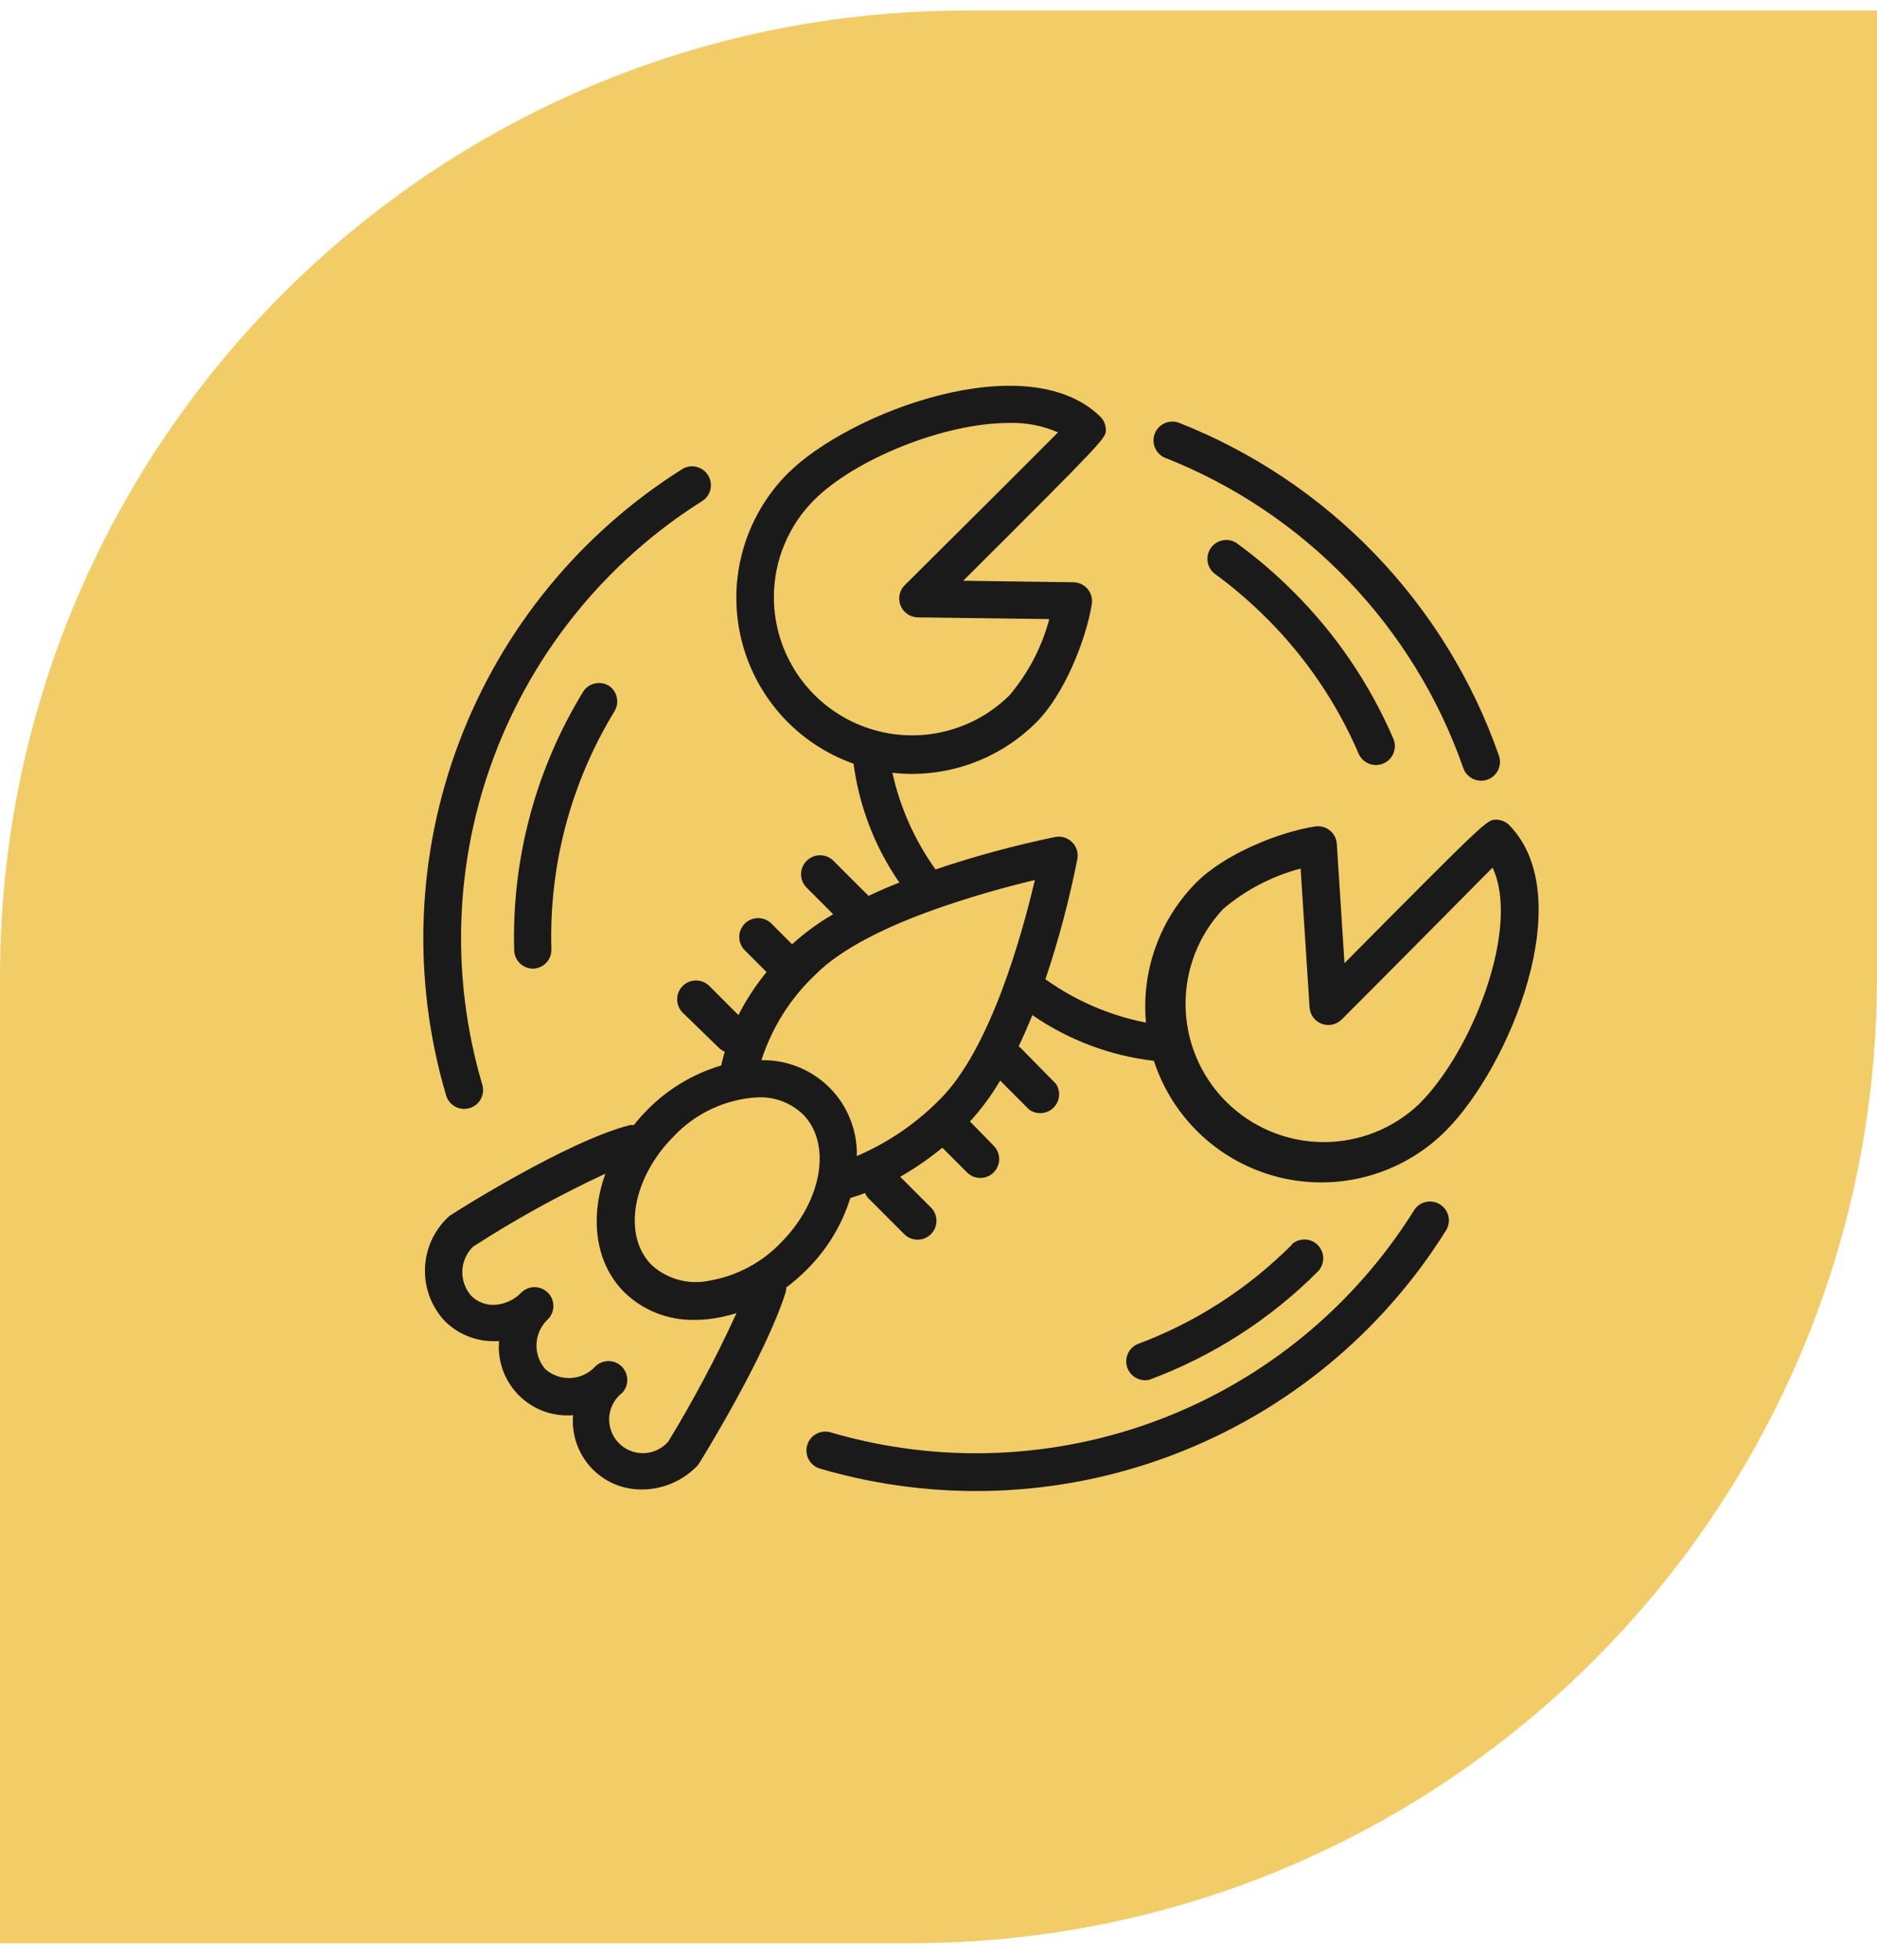
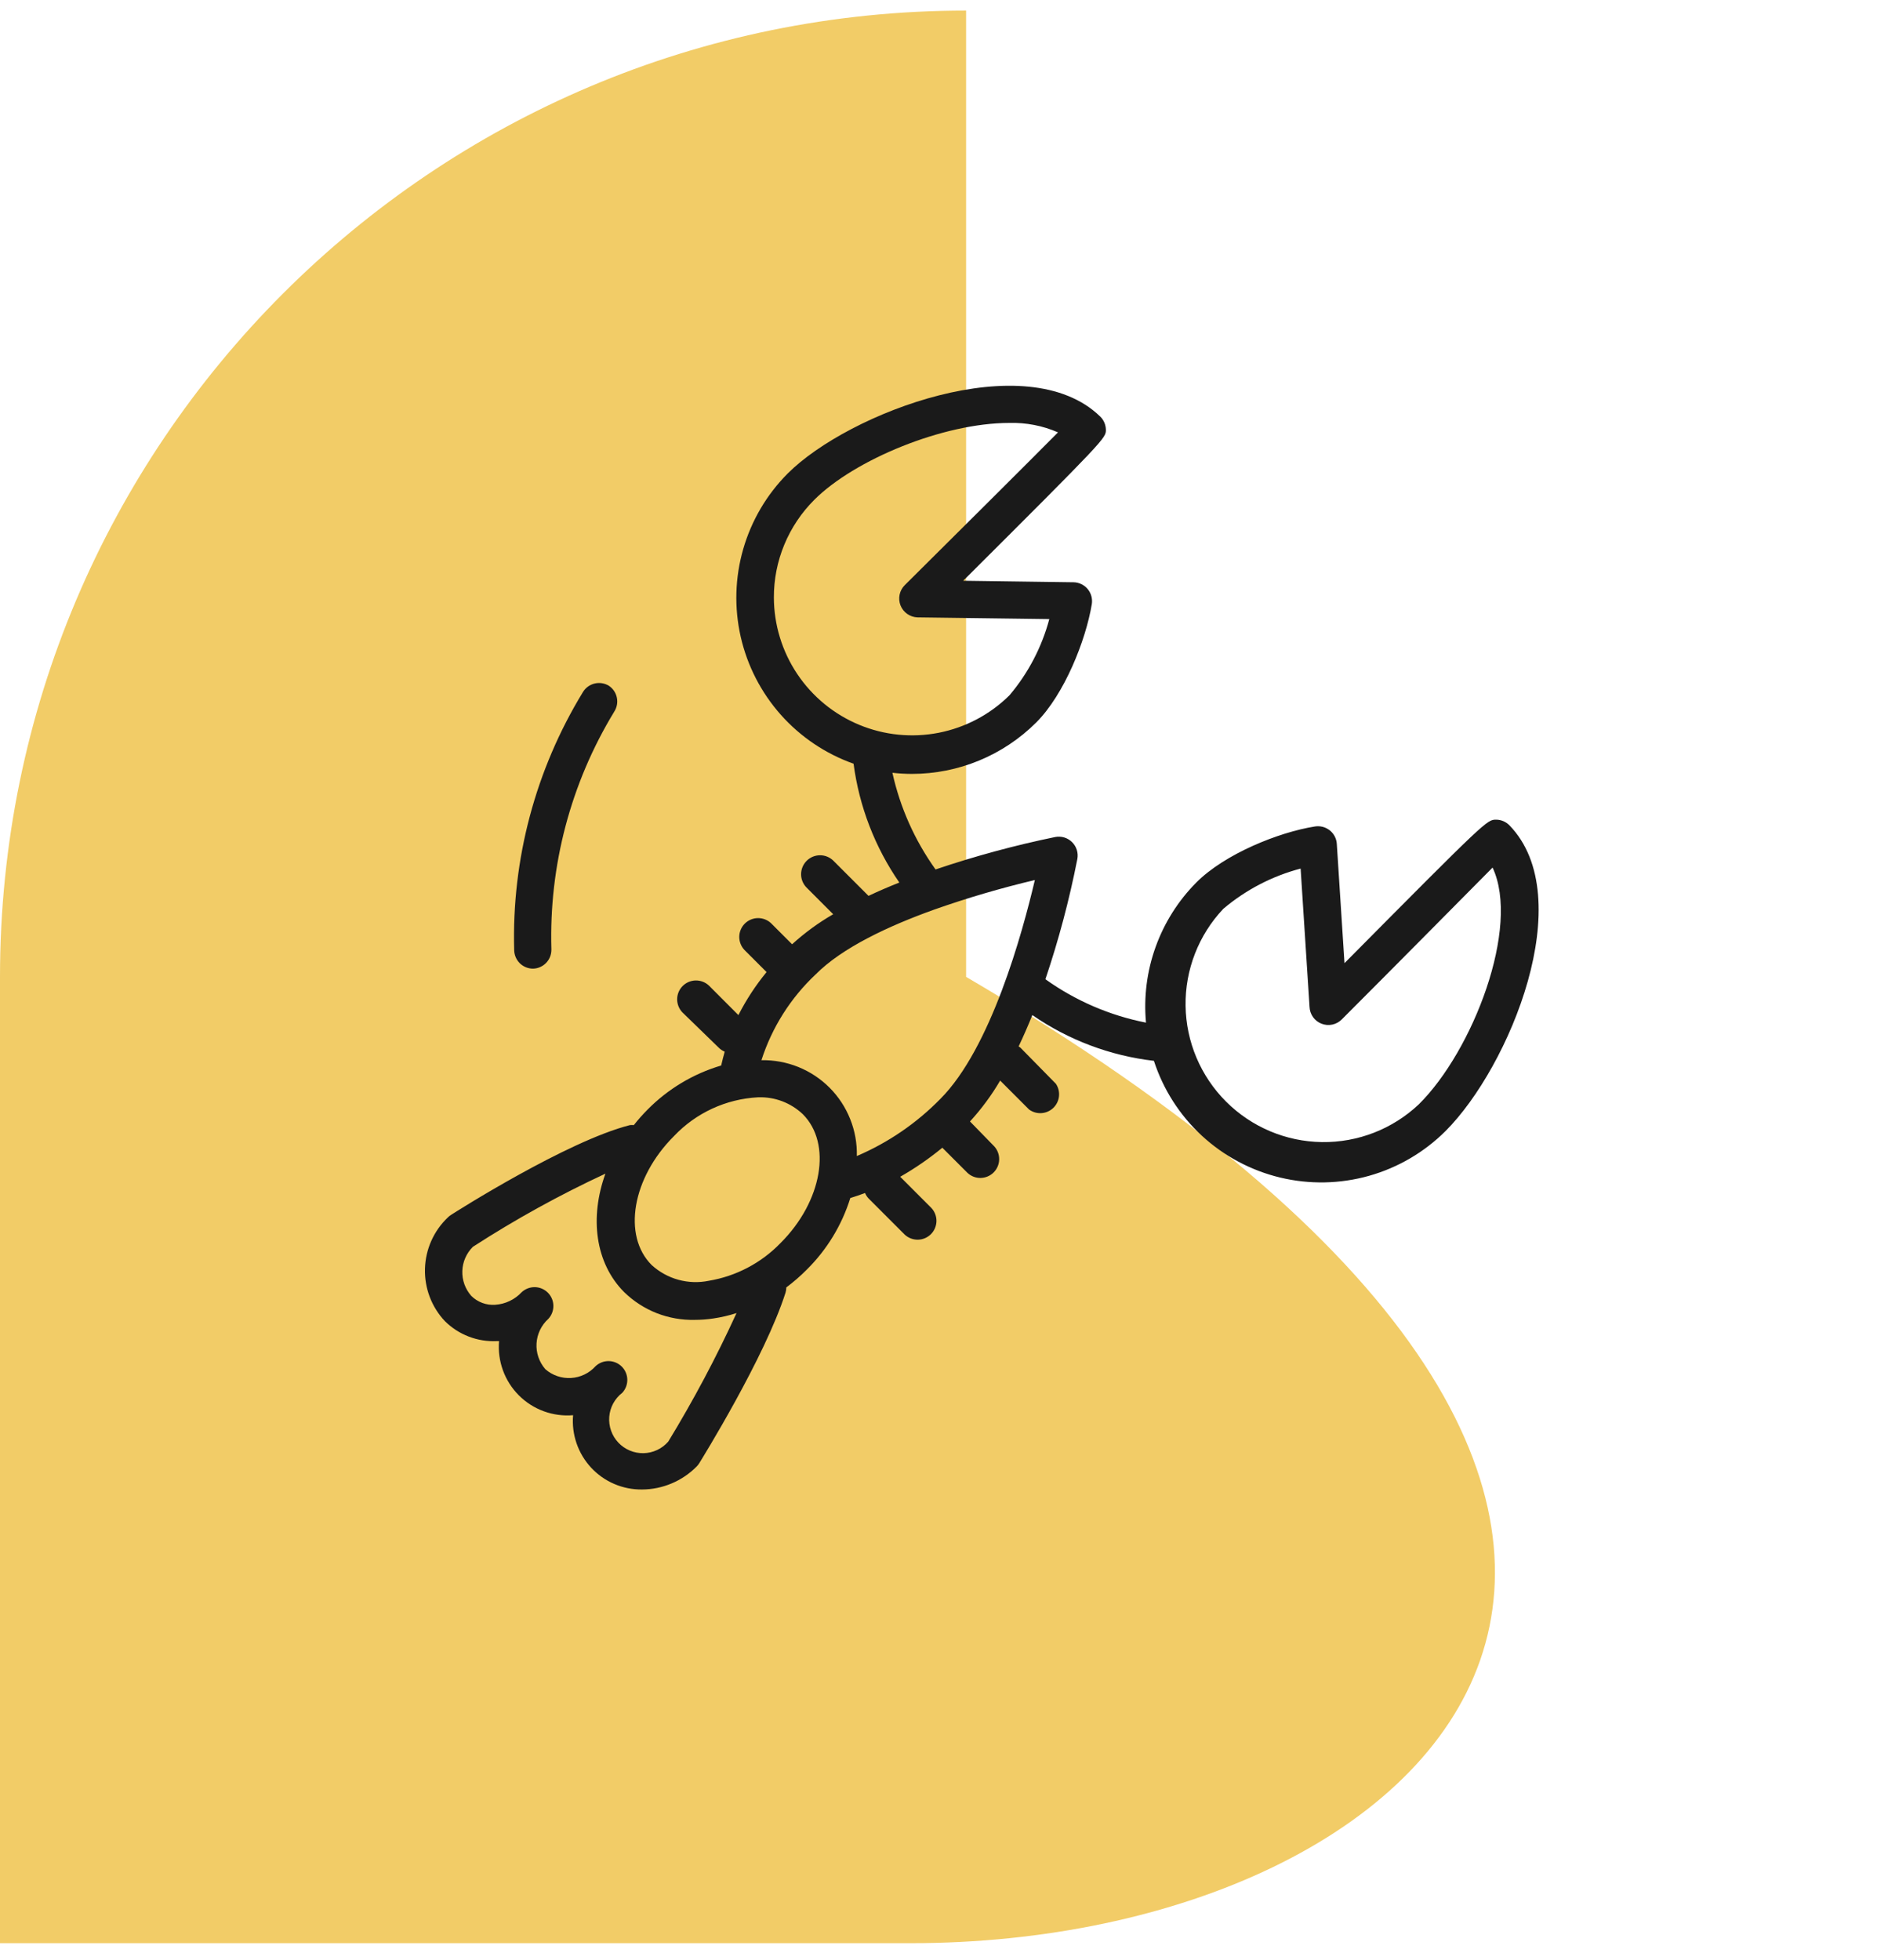
<svg xmlns="http://www.w3.org/2000/svg" width="68" height="71" viewBox="0 0 68 71" fill="none">
-   <path d="M0 35.383C0 16.053 15.67 0.383 35 0.383H68V35.383C68 54.713 52.33 70.383 33 70.383H0V35.383Z" fill="#F2CC67" />
+   <path d="M0 35.383C0 16.053 15.67 0.383 35 0.383V35.383C68 54.713 52.33 70.383 33 70.383H0V35.383Z" fill="#F2CC67" />
  <path d="M29.22 45.994C29.954 45.271 30.499 44.377 30.805 43.393C30.984 43.339 31.162 43.278 31.338 43.211C31.37 43.287 31.416 43.357 31.474 43.416L32.777 44.719C32.906 44.839 33.078 44.905 33.255 44.902C33.431 44.899 33.6 44.827 33.726 44.702C33.851 44.577 33.922 44.408 33.926 44.231C33.929 44.054 33.863 43.883 33.742 43.753L32.613 42.623C33.15 42.316 33.661 41.965 34.139 41.571L35.05 42.482C35.179 42.603 35.35 42.669 35.527 42.666C35.704 42.662 35.873 42.591 35.998 42.466C36.123 42.34 36.195 42.172 36.198 41.995C36.201 41.818 36.136 41.646 36.015 41.517L35.141 40.62C35.556 40.166 35.923 39.67 36.234 39.139L37.281 40.187C37.411 40.282 37.57 40.329 37.731 40.318C37.892 40.307 38.043 40.24 38.159 40.129C38.275 40.017 38.348 39.868 38.365 39.708C38.382 39.547 38.342 39.386 38.251 39.253L36.962 37.941C36.943 37.927 36.924 37.913 36.903 37.901C37.081 37.527 37.245 37.149 37.4 36.767C38.71 37.671 40.222 38.24 41.804 38.424C42.141 39.461 42.738 40.394 43.539 41.134C44.339 41.873 45.316 42.396 46.376 42.651C47.436 42.906 48.543 42.885 49.593 42.59C50.642 42.295 51.598 41.736 52.37 40.966C54.697 38.638 57.216 32.513 54.688 29.898C54.625 29.833 54.55 29.78 54.466 29.744C54.382 29.708 54.292 29.689 54.201 29.689C53.868 29.689 53.864 29.689 48.708 34.886L48.43 30.568C48.425 30.473 48.399 30.38 48.355 30.295C48.311 30.21 48.25 30.136 48.175 30.076C48.1 30.017 48.014 29.973 47.922 29.949C47.829 29.925 47.732 29.92 47.638 29.935C46.317 30.144 44.368 30.932 43.339 31.966C42.683 32.627 42.18 33.424 41.865 34.301C41.55 35.178 41.431 36.112 41.517 37.04C40.204 36.782 38.962 36.247 37.873 35.468C38.354 34.044 38.74 32.59 39.03 31.114C39.051 31.005 39.044 30.892 39.011 30.785C38.978 30.679 38.919 30.582 38.84 30.504C38.761 30.425 38.664 30.367 38.558 30.334C38.451 30.302 38.338 30.296 38.228 30.317C36.76 30.619 35.312 31.012 33.893 31.492C33.141 30.442 32.609 29.251 32.33 27.99C32.563 28.017 32.797 28.03 33.032 28.031C34.722 28.032 36.344 27.362 37.541 26.168C38.556 25.153 39.335 23.203 39.554 21.883C39.569 21.786 39.564 21.686 39.538 21.592C39.512 21.497 39.466 21.409 39.403 21.334C39.34 21.259 39.261 21.198 39.172 21.156C39.084 21.114 38.987 21.091 38.889 21.09L34.895 21.035C40.064 15.884 40.064 15.866 40.064 15.57C40.063 15.479 40.044 15.389 40.008 15.305C39.972 15.222 39.92 15.146 39.854 15.083C37.185 12.5 30.745 14.941 28.537 17.15C27.777 17.912 27.223 18.854 26.925 19.888C26.627 20.922 26.596 22.014 26.834 23.064C27.073 24.113 27.573 25.085 28.287 25.889C29.002 26.693 29.909 27.303 30.923 27.662C31.127 29.208 31.695 30.683 32.581 31.966C32.203 32.116 31.829 32.276 31.465 32.449L30.199 31.183C30.071 31.053 29.896 30.979 29.714 30.978C29.532 30.977 29.356 31.048 29.227 31.176C29.097 31.304 29.023 31.478 29.022 31.661C29.02 31.843 29.092 32.018 29.22 32.148L30.185 33.114C29.651 33.422 29.152 33.787 28.696 34.202L27.931 33.437C27.801 33.316 27.63 33.251 27.453 33.254C27.276 33.257 27.107 33.329 26.982 33.454C26.857 33.579 26.785 33.748 26.782 33.925C26.779 34.102 26.845 34.273 26.965 34.403L27.771 35.209C27.376 35.689 27.034 36.212 26.751 36.767L25.681 35.696C25.551 35.575 25.38 35.51 25.203 35.513C25.026 35.516 24.857 35.588 24.732 35.713C24.607 35.838 24.535 36.007 24.532 36.184C24.529 36.361 24.595 36.532 24.715 36.662L26.032 37.941C26.095 38.006 26.171 38.057 26.255 38.092C26.209 38.256 26.164 38.424 26.127 38.593C25.115 38.892 24.195 39.444 23.454 40.196C23.28 40.372 23.115 40.557 22.962 40.752C22.915 40.747 22.868 40.747 22.821 40.752C20.544 41.33 16.508 43.894 16.34 44.004C16.299 44.03 16.26 44.06 16.226 44.095C15.715 44.579 15.416 45.247 15.396 45.951C15.375 46.655 15.634 47.339 16.117 47.852C16.363 48.096 16.657 48.287 16.981 48.411C17.305 48.536 17.651 48.592 17.998 48.576H18.08C18.049 48.936 18.098 49.298 18.222 49.638C18.346 49.977 18.542 50.285 18.798 50.541C19.053 50.796 19.361 50.993 19.701 51.117C20.04 51.241 20.402 51.289 20.762 51.259C20.732 51.603 20.775 51.95 20.887 52.277C20.999 52.604 21.179 52.904 21.414 53.158C21.649 53.411 21.934 53.613 22.252 53.749C22.57 53.886 22.912 53.954 23.258 53.95C23.627 53.949 23.992 53.874 24.331 53.731C24.672 53.588 24.98 53.379 25.239 53.117C25.276 53.08 25.308 53.038 25.335 52.994C25.43 52.839 27.717 49.15 28.459 46.818C28.477 46.758 28.486 46.695 28.486 46.631C28.746 46.437 28.991 46.224 29.22 45.994ZM44.318 32.918C45.131 32.23 46.088 31.732 47.119 31.46L47.442 36.47C47.447 36.603 47.491 36.731 47.568 36.84C47.645 36.948 47.752 37.031 47.876 37.079C48 37.128 48.135 37.139 48.265 37.112C48.395 37.084 48.514 37.02 48.608 36.926C50.43 35.104 52.976 32.531 54.073 31.424C55.089 33.578 53.358 38.065 51.4 40C50.452 40.895 49.192 41.386 47.889 41.367C46.585 41.349 45.34 40.822 44.417 39.9C43.495 38.978 42.969 37.733 42.951 36.429C42.932 35.126 43.422 33.866 44.318 32.918ZM28.036 21.646C28.034 20.987 28.162 20.335 28.414 19.727C28.666 19.119 29.035 18.567 29.502 18.102C30.95 16.654 34.166 15.319 36.566 15.319C37.172 15.302 37.774 15.418 38.329 15.661C37.217 16.782 34.617 19.369 32.777 21.195C32.683 21.289 32.618 21.408 32.591 21.538C32.564 21.668 32.575 21.803 32.623 21.927C32.672 22.05 32.755 22.157 32.863 22.234C32.971 22.311 33.099 22.355 33.232 22.361L38.014 22.424C37.743 23.44 37.25 24.382 36.571 25.184C35.869 25.879 34.978 26.351 34.01 26.541C33.041 26.731 32.038 26.631 31.127 26.253C30.215 25.875 29.435 25.236 28.885 24.416C28.335 23.596 28.04 22.633 28.036 21.646ZM33.847 32.945C35.042 32.524 36.258 32.167 37.491 31.875C37.035 33.811 35.897 37.969 34.066 39.804C33.203 40.685 32.175 41.388 31.041 41.872C31.053 41.414 30.971 40.959 30.801 40.534C30.632 40.109 30.378 39.722 30.055 39.398C29.732 39.074 29.346 38.818 28.922 38.647C28.497 38.476 28.042 38.392 27.585 38.401C27.966 37.215 28.643 36.144 29.552 35.291C30.509 34.325 32.194 33.537 33.847 32.945ZM27.471 39.745C27.767 39.735 28.062 39.783 28.338 39.888C28.615 39.993 28.868 40.152 29.083 40.355C30.149 41.421 29.789 43.516 28.277 45.024C27.58 45.745 26.67 46.224 25.681 46.39C25.315 46.465 24.937 46.453 24.576 46.354C24.216 46.255 23.885 46.072 23.609 45.821C22.543 44.755 22.903 42.66 24.415 41.152C25.212 40.309 26.303 39.805 27.462 39.745H27.471ZM24.21 52.215C24.098 52.344 23.96 52.448 23.806 52.52C23.652 52.592 23.484 52.631 23.314 52.635C23.143 52.638 22.974 52.606 22.817 52.54C22.66 52.474 22.518 52.376 22.401 52.252C22.284 52.128 22.194 51.981 22.138 51.82C22.081 51.659 22.059 51.488 22.072 51.318C22.085 51.148 22.134 50.983 22.215 50.833C22.296 50.684 22.408 50.552 22.543 50.448C22.664 50.319 22.729 50.147 22.726 49.97C22.723 49.793 22.651 49.624 22.526 49.499C22.401 49.374 22.232 49.302 22.055 49.299C21.878 49.296 21.707 49.362 21.577 49.483C21.349 49.737 21.03 49.891 20.689 49.911C20.348 49.932 20.012 49.817 19.756 49.592C19.532 49.334 19.417 48.999 19.438 48.659C19.458 48.318 19.612 47.999 19.865 47.77C19.986 47.641 20.051 47.469 20.048 47.292C20.045 47.115 19.973 46.946 19.848 46.821C19.723 46.696 19.554 46.624 19.377 46.621C19.2 46.618 19.029 46.684 18.899 46.804C18.649 47.073 18.305 47.236 17.938 47.26C17.779 47.271 17.62 47.248 17.471 47.192C17.321 47.136 17.186 47.049 17.073 46.937C16.854 46.689 16.738 46.367 16.749 46.037C16.76 45.706 16.897 45.393 17.132 45.16C18.669 44.166 20.273 43.281 21.933 42.51C21.359 44.095 21.559 45.743 22.611 46.8C22.95 47.13 23.351 47.39 23.791 47.563C24.232 47.735 24.702 47.818 25.175 47.806C25.398 47.806 25.62 47.789 25.84 47.756C26.126 47.714 26.408 47.649 26.683 47.56C25.951 49.16 25.125 50.714 24.21 52.215Z" fill="#1A1A1A" />
  <path d="M22.057 24.838C21.903 24.744 21.717 24.715 21.541 24.758C21.365 24.8 21.213 24.911 21.119 25.066C19.401 27.877 18.535 31.127 18.628 34.42C18.633 34.598 18.707 34.767 18.834 34.892C18.962 35.016 19.133 35.085 19.311 35.085C19.401 35.083 19.489 35.063 19.571 35.026C19.653 34.99 19.727 34.938 19.789 34.872C19.851 34.807 19.899 34.731 19.931 34.647C19.963 34.563 19.978 34.474 19.976 34.384C19.886 31.355 20.677 28.365 22.253 25.776C22.35 25.625 22.384 25.442 22.347 25.267C22.311 25.091 22.206 24.937 22.057 24.838Z" fill="#1A1A1A" />
-   <path d="M46.807 45.078C45.217 46.675 43.3 47.909 41.187 48.694C41.035 48.767 40.916 48.894 40.852 49.05C40.788 49.206 40.784 49.38 40.84 49.538C40.897 49.697 41.01 49.829 41.158 49.91C41.306 49.99 41.479 50.013 41.642 49.974C43.94 49.121 46.026 47.78 47.755 46.043C47.875 45.914 47.941 45.743 47.938 45.566C47.935 45.389 47.863 45.22 47.738 45.095C47.613 44.969 47.444 44.898 47.267 44.895C47.09 44.892 46.919 44.957 46.789 45.078H46.807Z" fill="#1A1A1A" />
-   <path d="M44.847 19.705C44.775 19.648 44.693 19.606 44.604 19.582C44.516 19.558 44.423 19.552 44.332 19.565C44.241 19.578 44.154 19.608 44.075 19.655C43.997 19.702 43.928 19.764 43.874 19.838C43.82 19.913 43.781 19.997 43.76 20.086C43.739 20.175 43.737 20.268 43.752 20.358C43.768 20.448 43.801 20.535 43.851 20.612C43.901 20.689 43.965 20.755 44.041 20.807C44.699 21.29 45.319 21.823 45.895 22.401C47.305 23.806 48.433 25.468 49.22 27.297C49.255 27.379 49.307 27.454 49.371 27.517C49.436 27.579 49.512 27.629 49.595 27.662C49.679 27.695 49.768 27.712 49.858 27.71C49.948 27.709 50.037 27.69 50.119 27.654C50.202 27.619 50.276 27.567 50.339 27.503C50.402 27.438 50.451 27.362 50.484 27.279C50.517 27.195 50.534 27.106 50.533 27.016C50.531 26.926 50.512 26.837 50.477 26.755C49.621 24.768 48.393 22.962 46.861 21.435C46.235 20.807 45.562 20.229 44.847 19.705Z" fill="#1A1A1A" />
-   <path d="M42.21 16.582C44.713 17.569 46.973 19.084 48.837 21.024C50.701 22.964 52.126 25.282 53.013 27.822C53.043 27.907 53.089 27.985 53.149 28.051C53.209 28.118 53.282 28.172 53.363 28.211C53.444 28.25 53.532 28.272 53.621 28.277C53.711 28.282 53.801 28.269 53.885 28.239C53.97 28.209 54.048 28.163 54.115 28.103C54.181 28.043 54.236 27.97 54.274 27.889C54.313 27.808 54.335 27.72 54.34 27.631C54.345 27.541 54.332 27.451 54.302 27.367C53.349 24.642 51.82 22.155 49.819 20.075C47.818 17.994 45.392 16.369 42.706 15.311C42.539 15.25 42.355 15.257 42.192 15.33C42.029 15.403 41.902 15.536 41.837 15.702C41.771 15.868 41.773 16.053 41.842 16.217C41.911 16.381 42.041 16.512 42.206 16.582H42.21Z" fill="#1A1A1A" />
-   <path d="M16.817 40.165C16.923 40.165 17.028 40.14 17.124 40.092C17.219 40.045 17.302 39.975 17.366 39.89C17.429 39.805 17.472 39.706 17.491 39.6C17.509 39.496 17.503 39.388 17.472 39.286C16.314 35.371 16.467 31.186 17.91 27.367C19.352 23.548 22.004 20.306 25.461 18.135C25.605 18.035 25.705 17.883 25.741 17.711C25.776 17.539 25.744 17.36 25.65 17.211C25.557 17.062 25.41 16.955 25.24 16.912C25.07 16.868 24.89 16.892 24.737 16.978C21.027 19.307 18.18 22.785 16.632 26.883C15.083 30.981 14.918 35.472 16.161 39.673C16.202 39.815 16.288 39.939 16.407 40.028C16.525 40.117 16.669 40.165 16.817 40.165Z" fill="#1A1A1A" />
-   <path d="M52.168 43.624C52.092 43.576 52.007 43.544 51.918 43.529C51.829 43.514 51.739 43.517 51.651 43.537C51.563 43.557 51.481 43.595 51.407 43.647C51.334 43.7 51.272 43.766 51.225 43.842C49.062 47.305 45.826 49.964 42.011 51.416C38.195 52.867 34.009 53.031 30.092 51.881C30.006 51.855 29.916 51.847 29.826 51.857C29.737 51.866 29.651 51.893 29.572 51.936C29.493 51.979 29.423 52.037 29.367 52.107C29.31 52.177 29.268 52.257 29.243 52.343C29.217 52.429 29.209 52.52 29.219 52.609C29.228 52.698 29.255 52.785 29.298 52.864C29.341 52.942 29.399 53.012 29.469 53.069C29.539 53.125 29.619 53.167 29.705 53.193C33.909 54.427 38.401 54.253 42.497 52.695C46.592 51.138 50.065 48.283 52.386 44.566C52.434 44.49 52.466 44.405 52.481 44.317C52.496 44.228 52.493 44.137 52.473 44.05C52.452 43.962 52.415 43.879 52.363 43.806C52.31 43.733 52.244 43.671 52.168 43.624Z" fill="#1A1A1A" />
</svg>